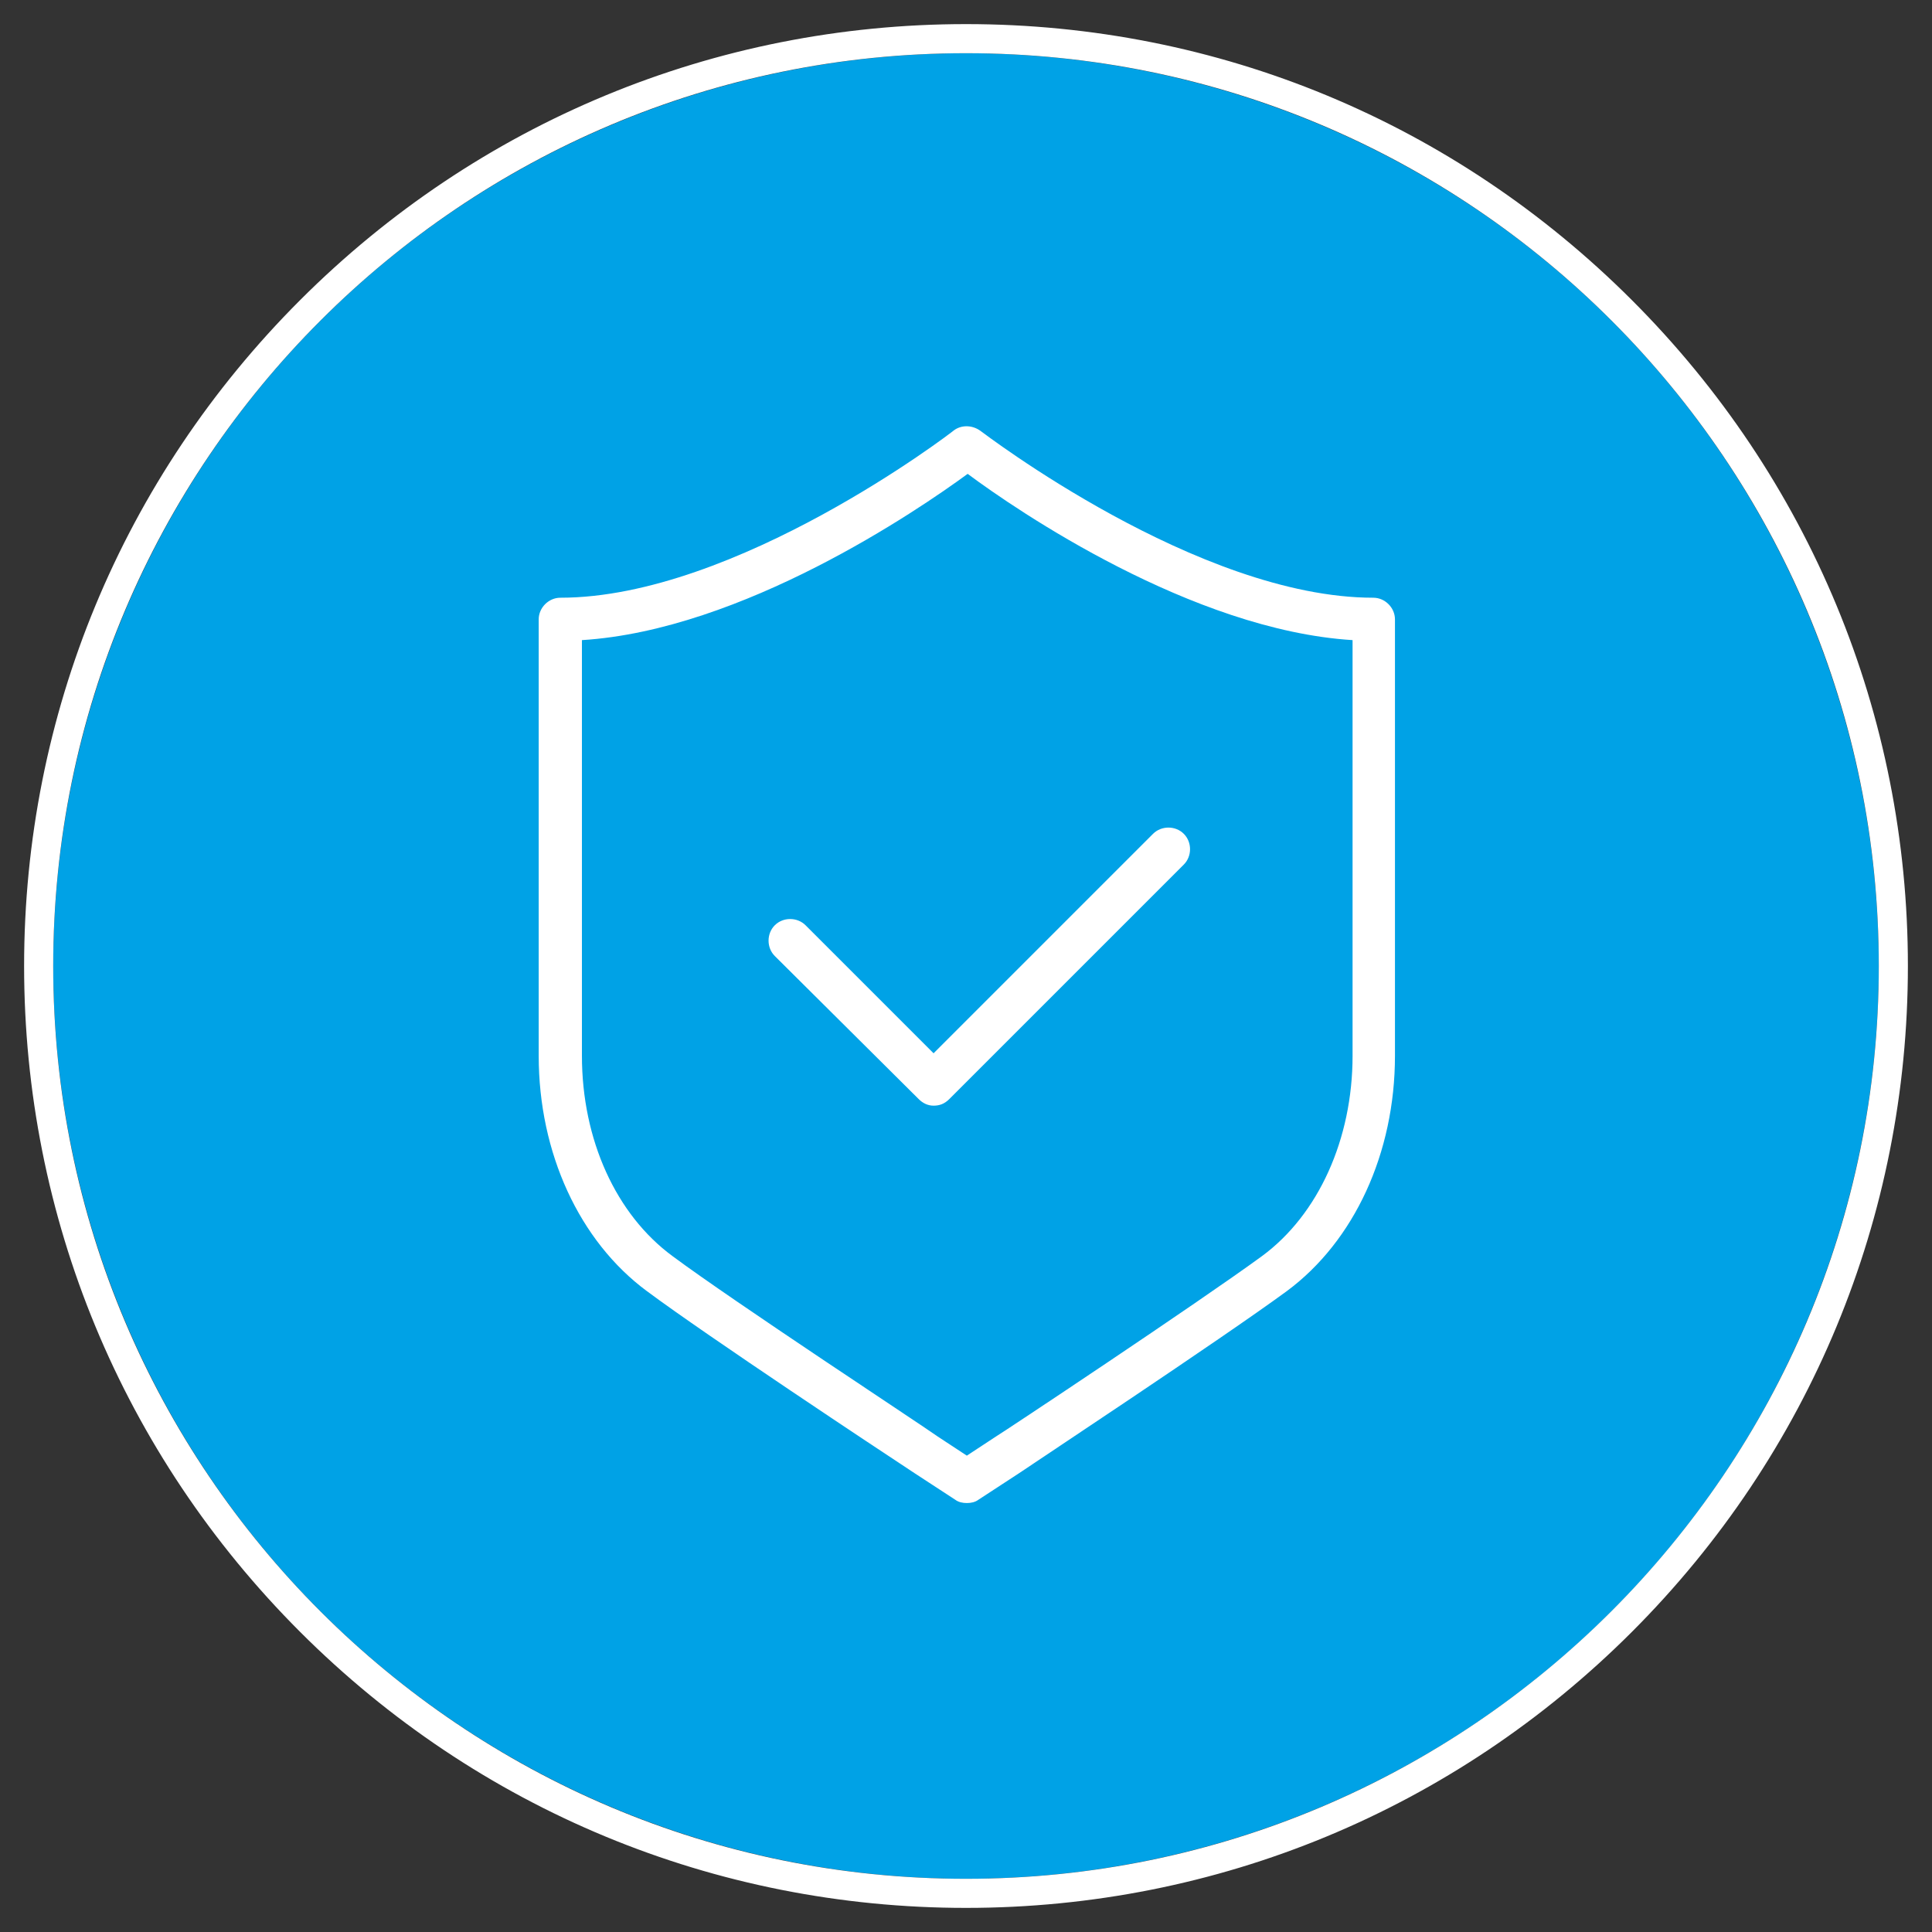
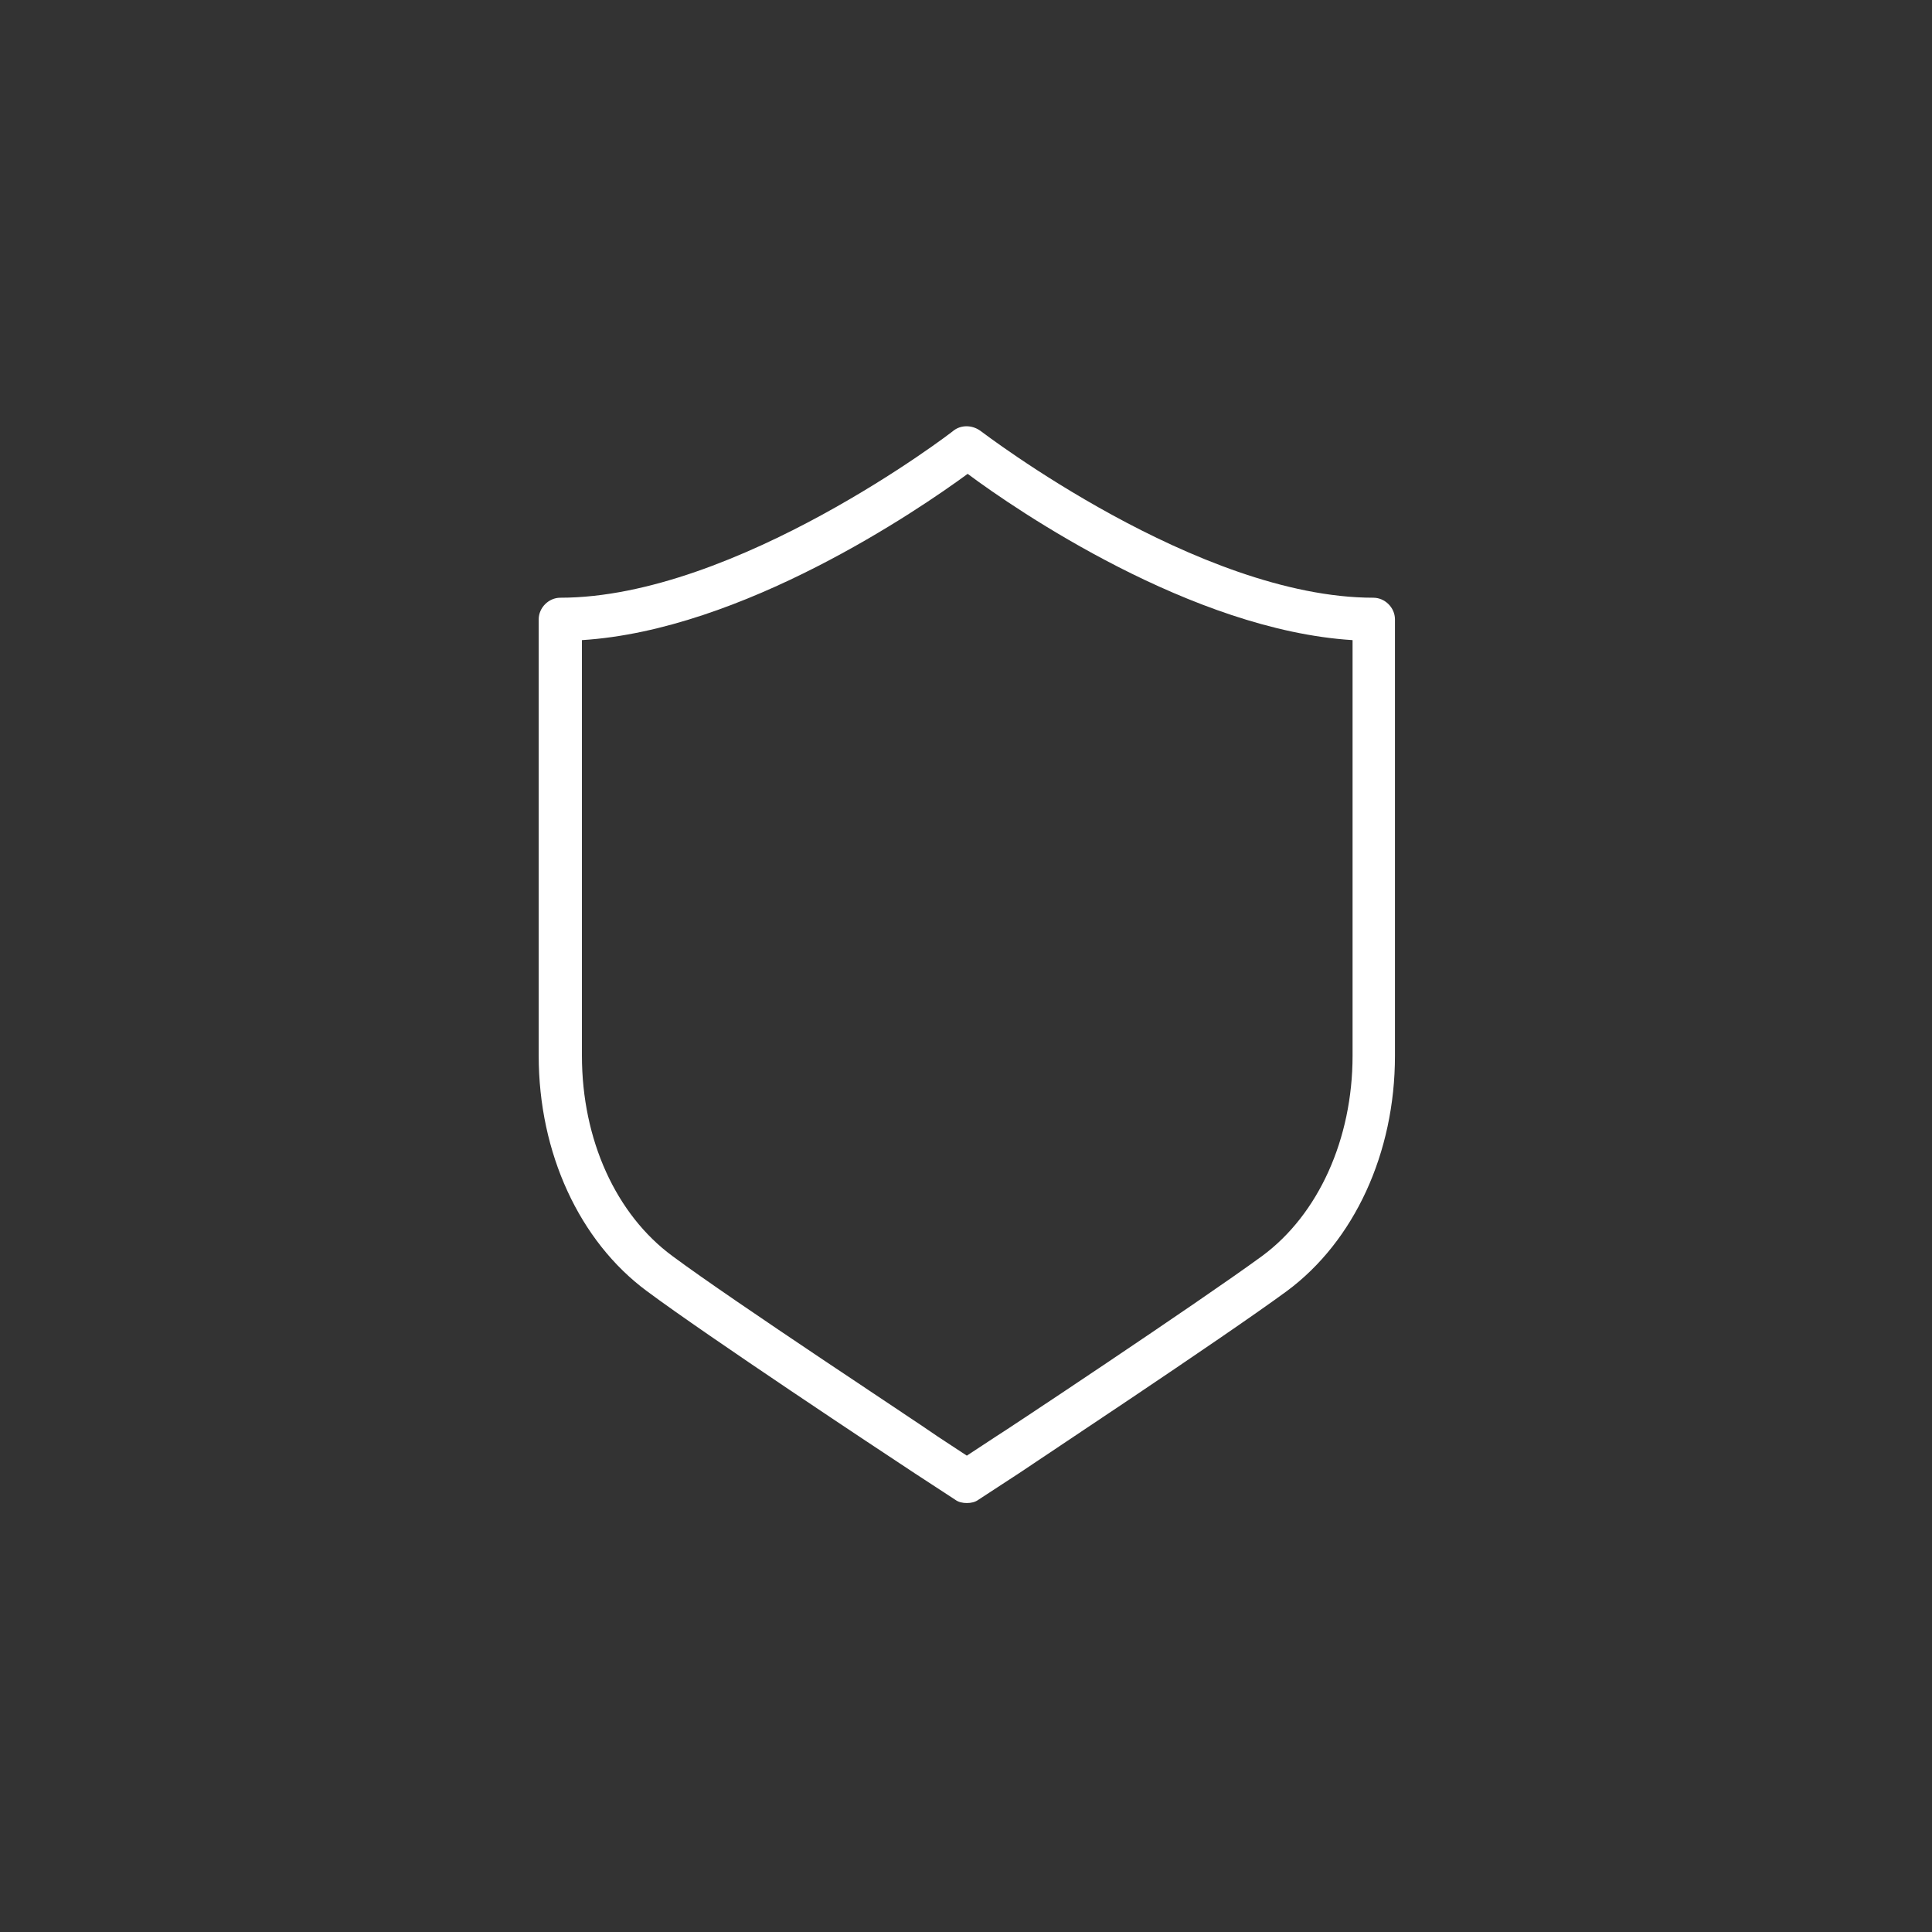
<svg xmlns="http://www.w3.org/2000/svg" version="1.1" id="Gruppe_117" x="0px" y="0px" viewBox="0 0 232.4 232.4" style="enable-background:new 0 0 232.4 232.4;" xml:space="preserve">
  <rect x="0" y="0" width="232.4" height="232.4" fill="#333333" stroke="none" />
  <style type="text/css">
	.st0{fill:#00A2E6;}
	.st1{fill:#FFFFFF;}
</style>
  <g>
-     <circle class="st0" cx="116.2" cy="116.2" r="109.8" />
-     <path class="st1" d="M116.2,6.4C176.9,6.4,226,55.6,226,116.2S176.8,226,116.2,226S6.4,176.9,6.4,116.2S55.6,6.4,116.2,6.4    M116.2,2.9C86,2.9,57.5,14.7,36.1,36.1S2.9,86,2.9,116.2s11.8,58.7,33.2,80.1s49.9,33.2,80.1,33.2s58.7-11.8,80.1-33.2   s33.2-49.9,33.2-80.1s-11.8-58.7-33.2-80.1S146.5,2.9,116.2,2.9L116.2,2.9z" />
-   </g>
+     </g>
  <g>
-     <path class="st1" d="M112.3,133c-0.7,0-1.3-0.3-1.8-0.8L93.2,115c-1-1-1-2.7,0-3.7s2.7-1,3.7,0l15.4,15.4l26.4-26.4   c1-1,2.7-1,3.7,0s1,2.7,0,3.7l-28.2,28.2C113.6,132.8,113,133,112.3,133z" />
    <path class="st1" d="M116.3,180.8c-0.5,0-1-0.1-1.4-0.4l-4.9-3.2c-4.1-2.7-24.8-16.4-32.2-21.9c-8.1-6-13-16.6-13-28.3V74.5   c0-1.4,1.2-2.6,2.6-2.6c21.1,0,47.1-19.9,47.3-20.1c0.9-0.7,2.2-0.7,3.2,0c0.3,0.2,26.2,20.1,47.3,20.1c1.4,0,2.6,1.2,2.6,2.6V127   c0,11.7-4.9,22.3-13,28.3c-7.9,5.8-31.2,21.2-32.2,21.9l-4.9,3.2C117.3,180.7,116.8,180.8,116.3,180.8z M70,77v50   c0,10.1,4.1,19.1,10.9,24.1c7.4,5.5,29.5,20,31.9,21.7l3.5,2.3l3.5-2.3c1-0.6,24.2-16,32-21.7c6.8-5,10.9-14.1,10.9-24.1V77   c-19.3-1.2-40.4-15.6-46.3-20C110.4,61.4,89.3,75.8,70,77z" />
  </g>
</svg>